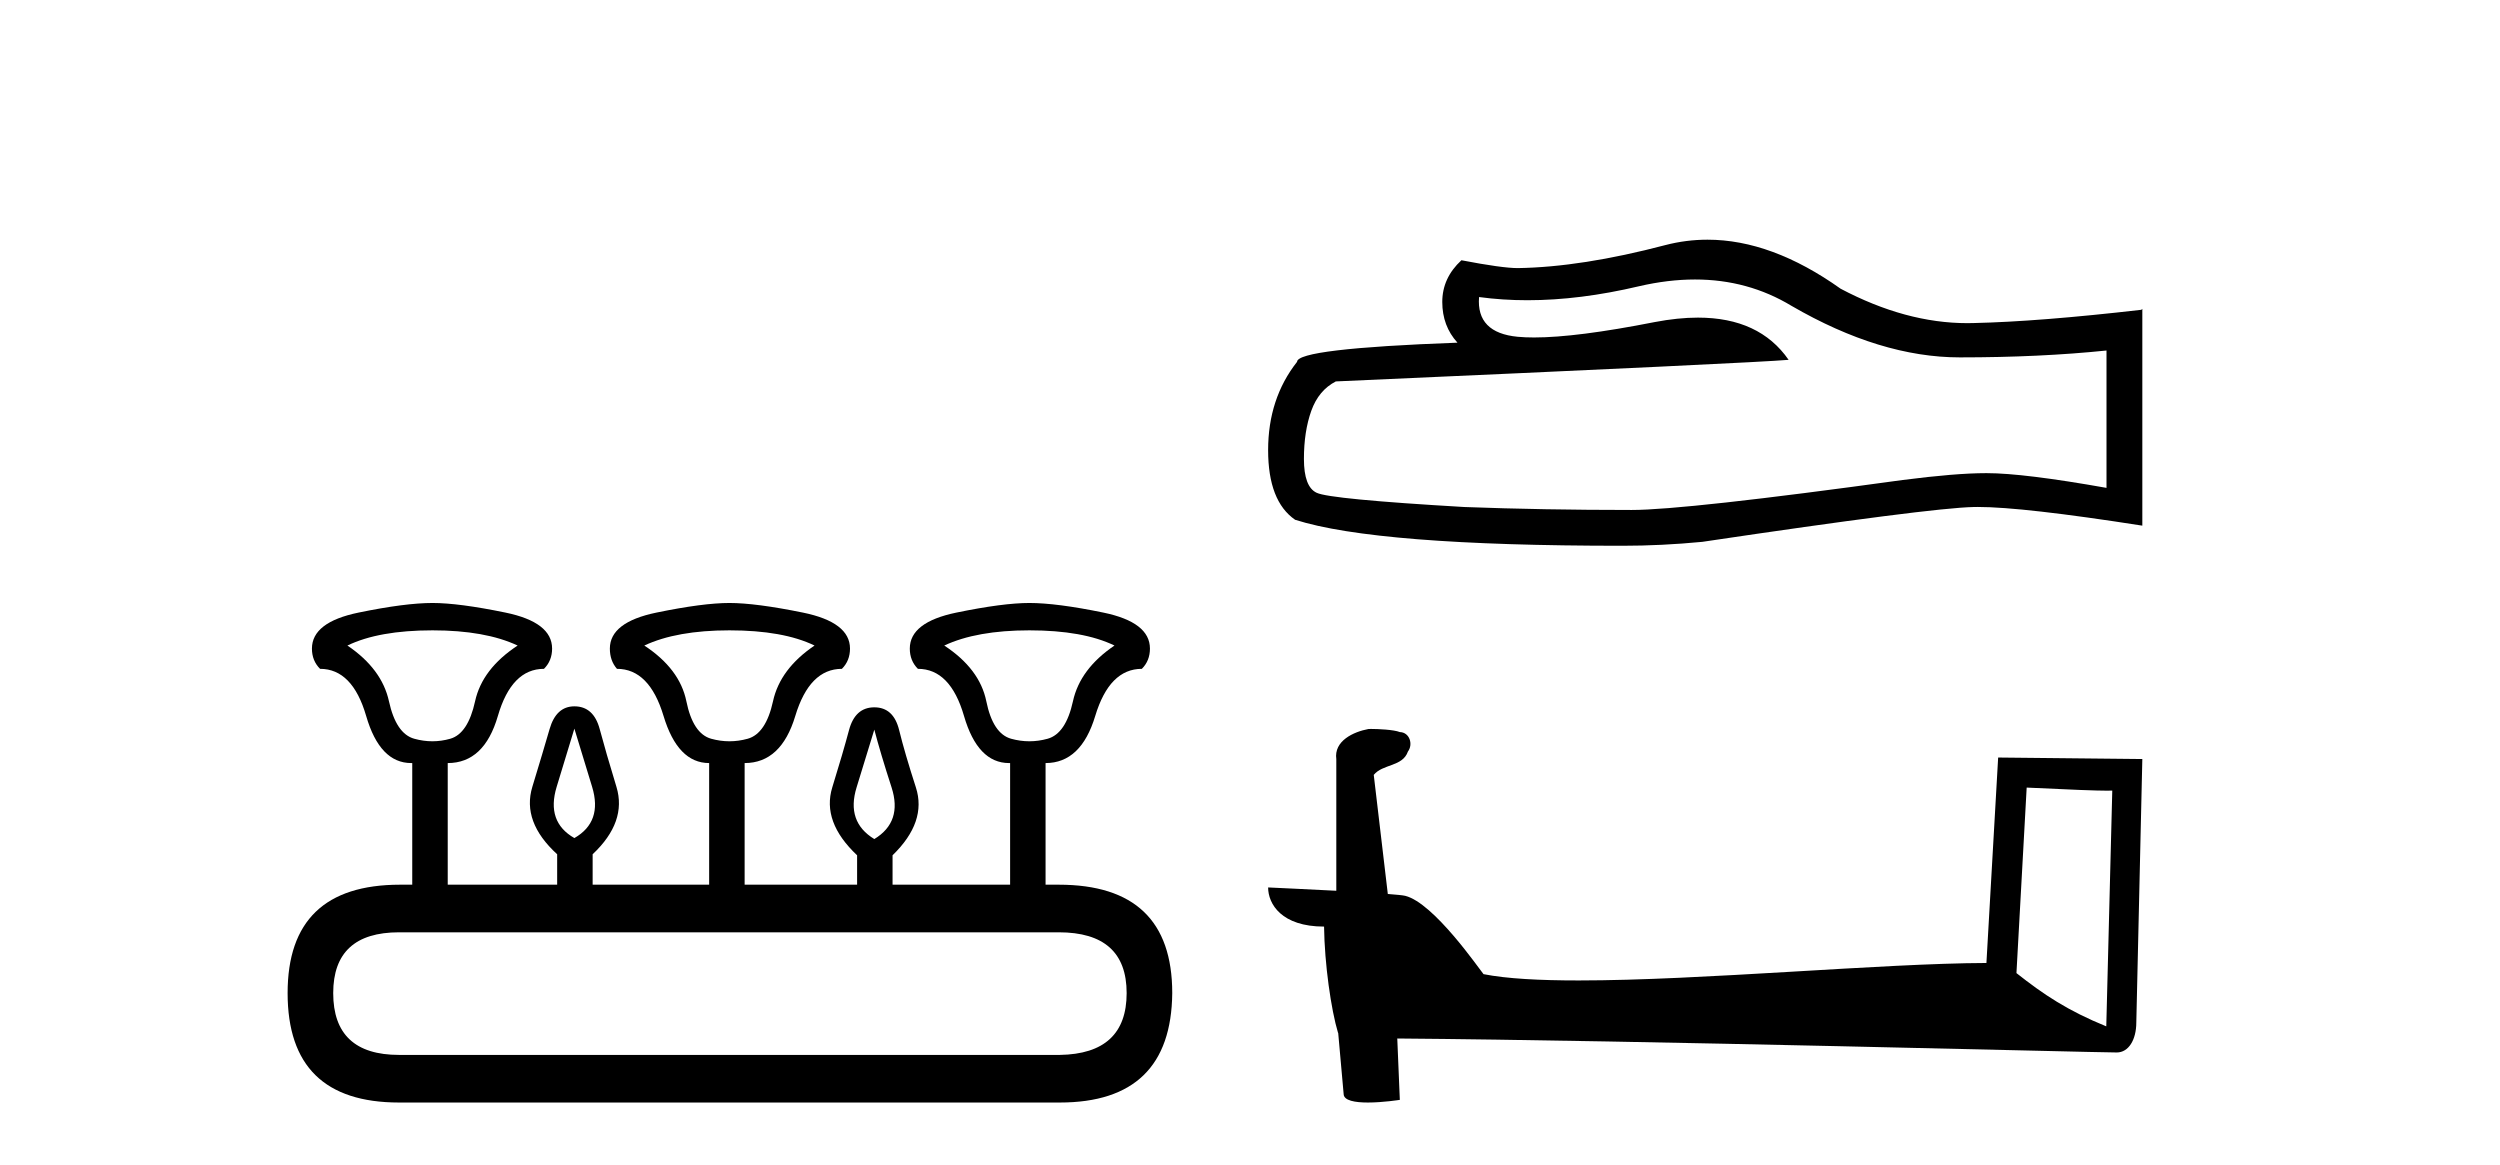
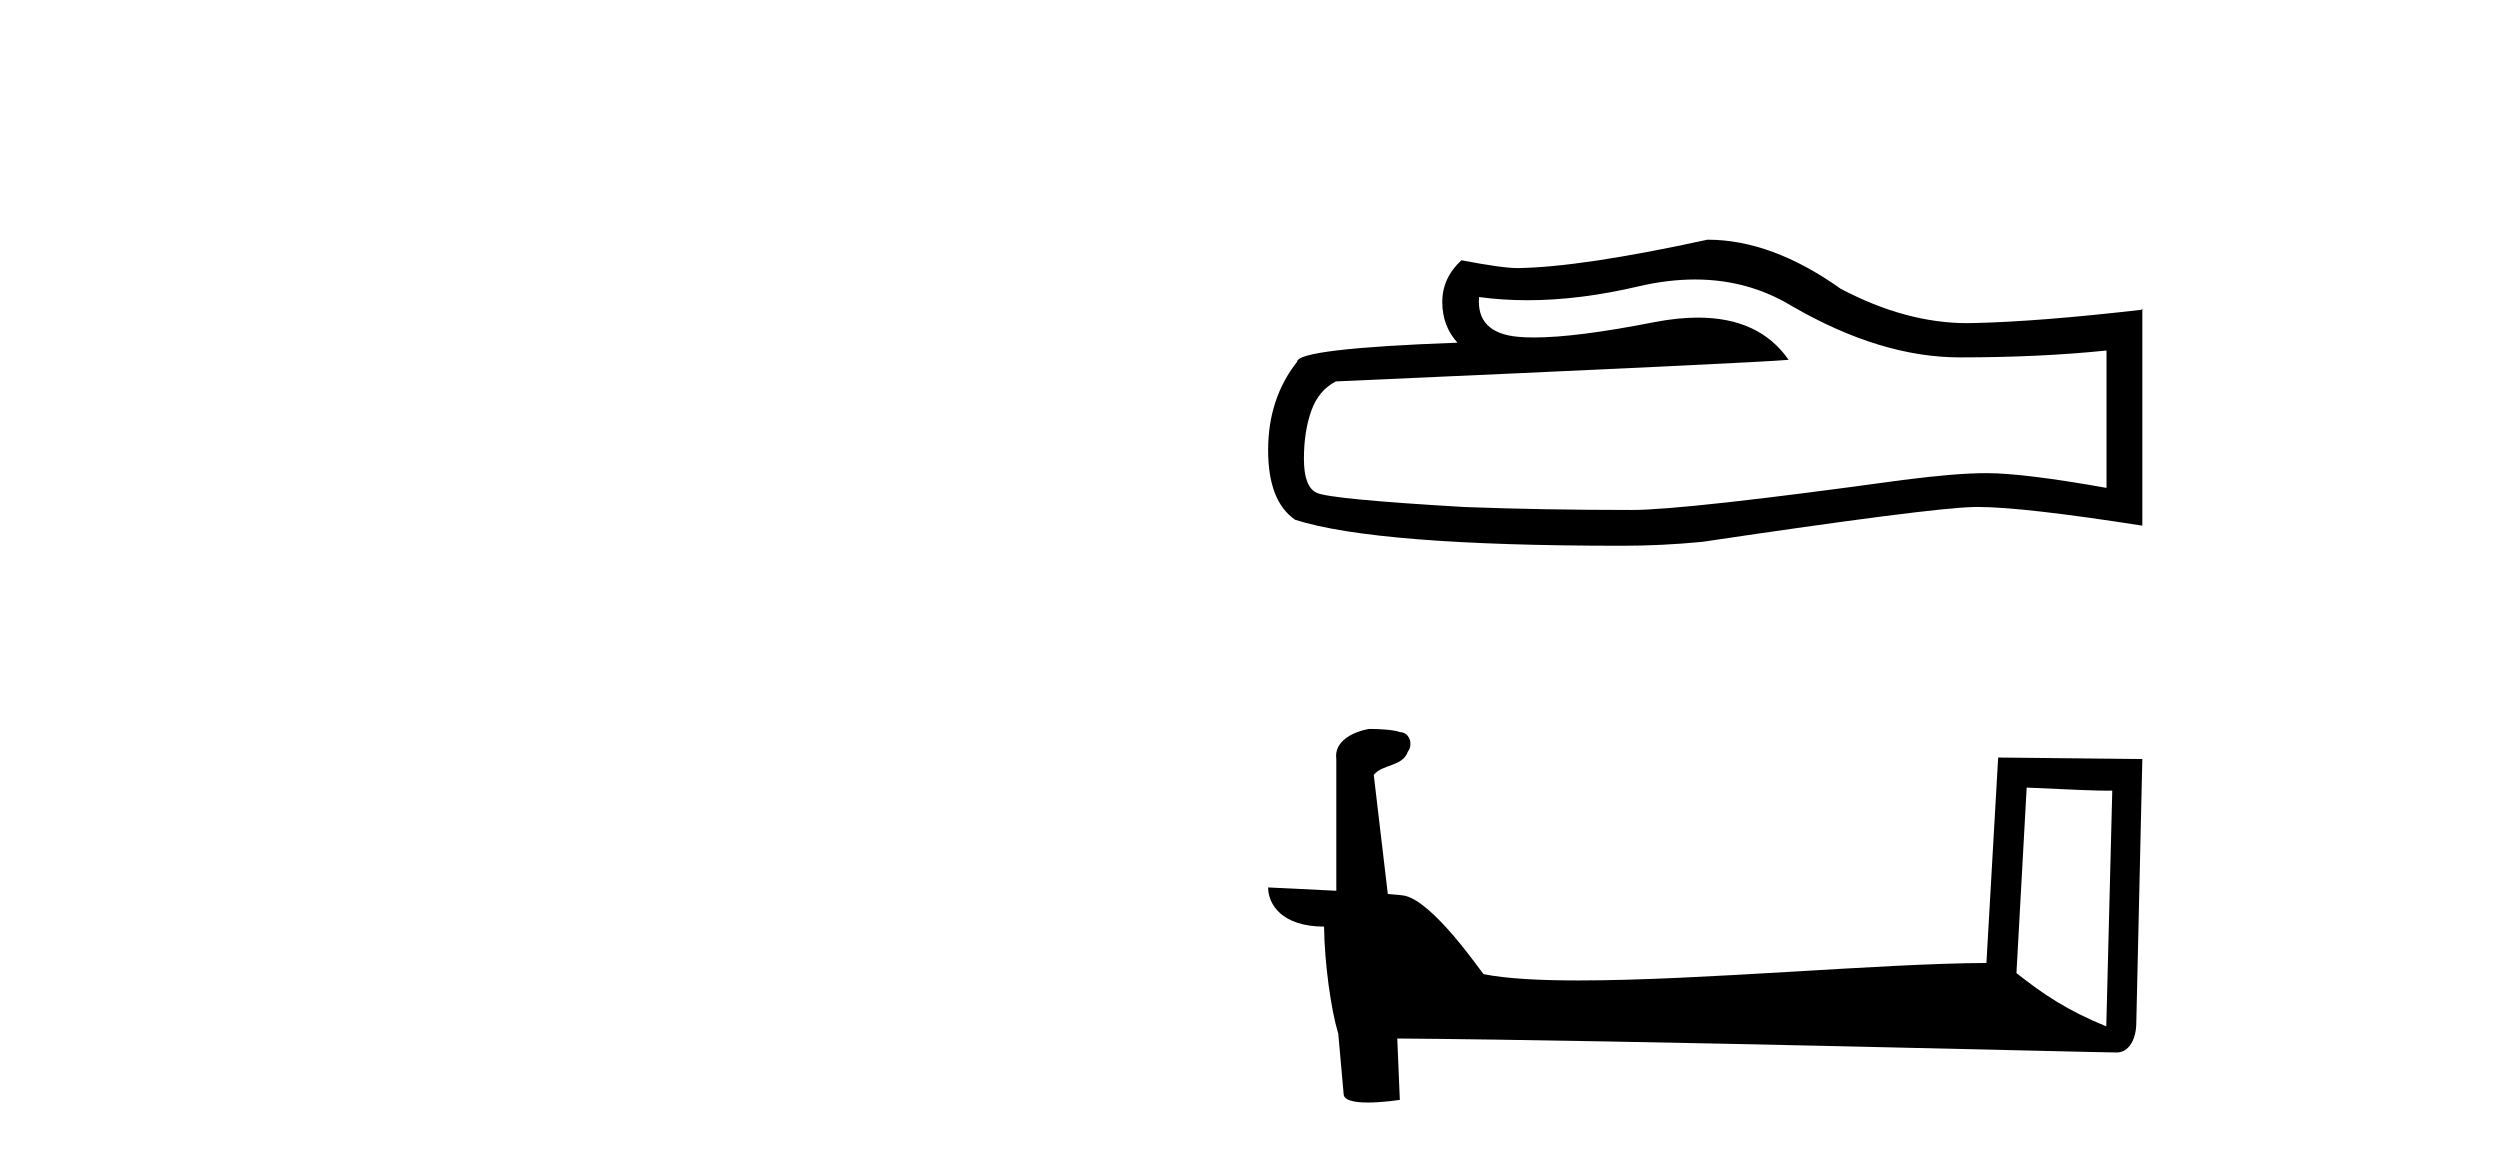
<svg xmlns="http://www.w3.org/2000/svg" width="88.0" height="41.0">
-   <path d="M 15.225 22.188 Q 17.08 22.188 18.221 22.723 Q 16.973 23.543 16.723 24.684 Q 16.473 25.826 15.849 26.004 Q 15.537 26.093 15.22 26.093 Q 14.904 26.093 14.583 26.004 Q 13.941 25.826 13.691 24.684 Q 13.441 23.543 12.229 22.723 Q 13.334 22.188 15.225 22.188 ZM 25.676 22.188 Q 27.566 22.188 28.672 22.723 Q 27.459 23.543 27.21 24.684 Q 26.96 25.826 26.318 26.004 Q 25.997 26.093 25.676 26.093 Q 25.355 26.093 25.034 26.004 Q 24.392 25.826 24.16 24.684 Q 23.928 23.543 22.68 22.723 Q 23.821 22.188 25.676 22.188 ZM 36.234 22.188 Q 38.124 22.188 39.23 22.723 Q 38.017 23.543 37.768 24.684 Q 37.518 25.826 36.876 26.004 Q 36.555 26.093 36.234 26.093 Q 35.913 26.093 35.592 26.004 Q 34.95 25.826 34.718 24.684 Q 34.486 23.543 33.238 22.723 Q 34.379 22.188 36.234 22.188 ZM 20.218 25.648 Q 20.468 26.468 20.843 27.698 Q 21.217 28.929 20.218 29.5 Q 19.22 28.929 19.594 27.698 Q 19.969 26.468 20.218 25.648 ZM 30.776 25.683 Q 30.99 26.504 31.383 27.716 Q 31.775 28.929 30.776 29.535 Q 29.778 28.929 30.152 27.716 Q 30.527 26.504 30.776 25.683 ZM 37.268 32.817 Q 39.658 32.817 39.658 34.957 Q 39.658 37.097 37.304 37.133 L 14.048 37.133 Q 11.729 37.133 11.729 34.957 Q 11.729 32.817 14.048 32.817 ZM 15.225 21.225 Q 14.262 21.225 12.621 21.563 Q 10.98 21.902 10.98 22.83 Q 10.98 23.258 11.266 23.543 Q 12.407 23.543 12.889 25.202 Q 13.37 26.86 14.476 26.86 L 14.511 26.86 L 14.511 31.141 L 14.083 31.141 Q 10.124 31.141 10.124 34.957 Q 10.124 38.809 14.048 38.809 L 37.304 38.809 Q 41.227 38.809 41.263 34.957 Q 41.263 31.141 37.268 31.141 L 36.804 31.141 L 36.804 26.86 Q 38.053 26.86 38.552 25.202 Q 39.052 23.543 40.193 23.543 Q 40.478 23.258 40.478 22.83 Q 40.478 21.902 38.838 21.563 Q 37.197 21.225 36.234 21.225 Q 35.306 21.225 33.666 21.563 Q 32.025 21.902 32.025 22.83 Q 32.025 23.258 32.31 23.543 Q 33.452 23.543 33.933 25.202 Q 34.415 26.86 35.52 26.86 L 35.556 26.86 L 35.556 31.141 L 31.418 31.141 L 31.418 30.106 Q 32.631 28.929 32.239 27.716 Q 31.847 26.504 31.65 25.701 Q 31.454 24.898 30.776 24.898 Q 30.099 24.898 29.885 25.701 Q 29.671 26.504 29.296 27.716 Q 28.922 28.929 30.17 30.106 L 30.17 31.141 L 26.211 31.141 L 26.211 26.86 Q 27.495 26.86 27.994 25.202 Q 28.494 23.543 29.635 23.543 Q 29.92 23.258 29.92 22.83 Q 29.92 21.902 28.262 21.563 Q 26.603 21.225 25.676 21.225 Q 24.748 21.225 23.108 21.563 Q 21.467 21.902 21.467 22.83 Q 21.467 23.258 21.717 23.543 Q 22.858 23.543 23.357 25.202 Q 23.857 26.86 24.962 26.86 L 24.962 31.141 L 20.861 31.141 L 20.861 30.07 Q 22.073 28.929 21.699 27.698 Q 21.324 26.468 21.11 25.665 Q 20.896 24.863 20.218 24.863 Q 19.576 24.863 19.345 25.665 Q 19.113 26.468 18.738 27.698 Q 18.364 28.929 19.612 30.07 L 19.612 31.141 L 15.76 31.141 L 15.76 26.86 Q 17.044 26.86 17.525 25.202 Q 18.007 23.543 19.148 23.543 Q 19.434 23.258 19.434 22.83 Q 19.434 21.902 17.793 21.563 Q 16.152 21.225 15.225 21.225 Z" style="fill:#000000;stroke:none" />
-   <path d="M 59.663 9.838 Q 61.527 9.838 63.063 10.767 Q 66.189 12.58 68.986 12.58 Q 71.801 12.58 74.149 12.338 L 74.149 17.173 Q 71.231 16.655 69.936 16.655 L 69.901 16.655 Q 68.848 16.655 66.966 16.897 Q 59.316 17.951 57.434 17.951 Q 54.308 17.951 51.545 17.847 Q 46.814 17.571 46.347 17.346 Q 45.898 17.139 45.898 16.155 Q 45.898 15.188 46.157 14.462 Q 46.416 13.737 47.021 13.426 Q 61.802 12.77 62.959 12.666 Q 61.929 11.18 59.768 11.18 Q 59.066 11.18 58.245 11.337 Q 55.492 11.879 54 11.879 Q 53.686 11.879 53.427 11.855 Q 51.96 11.717 52.063 10.456 L 52.063 10.456 Q 52.888 10.568 53.766 10.568 Q 55.61 10.568 57.693 10.076 Q 58.72 9.838 59.663 9.838 ZM 60.103 8.437 Q 59.355 8.437 58.625 8.626 Q 55.672 9.403 53.427 9.437 Q 52.875 9.437 51.442 9.161 Q 50.768 9.783 50.768 10.629 Q 50.768 11.475 51.303 12.062 Q 45.657 12.269 45.657 12.736 Q 44.638 14.031 44.638 15.844 Q 44.638 17.64 45.588 18.296 Q 48.454 19.211 57.105 19.211 Q 58.487 19.211 59.92 19.073 Q 67.933 17.881 69.47 17.847 Q 69.542 17.845 69.621 17.845 Q 71.2 17.845 75.41 18.503 L 75.41 10.871 L 75.375 10.905 Q 71.766 11.32 69.487 11.371 Q 69.37 11.375 69.253 11.375 Q 67.083 11.375 64.79 10.163 Q 62.363 8.437 60.103 8.437 Z" style="fill:#000000;stroke:none" />
+   <path d="M 59.663 9.838 Q 61.527 9.838 63.063 10.767 Q 66.189 12.58 68.986 12.58 Q 71.801 12.58 74.149 12.338 L 74.149 17.173 Q 71.231 16.655 69.936 16.655 L 69.901 16.655 Q 68.848 16.655 66.966 16.897 Q 59.316 17.951 57.434 17.951 Q 54.308 17.951 51.545 17.847 Q 46.814 17.571 46.347 17.346 Q 45.898 17.139 45.898 16.155 Q 45.898 15.188 46.157 14.462 Q 46.416 13.737 47.021 13.426 Q 61.802 12.77 62.959 12.666 Q 61.929 11.18 59.768 11.18 Q 59.066 11.18 58.245 11.337 Q 55.492 11.879 54 11.879 Q 53.686 11.879 53.427 11.855 Q 51.96 11.717 52.063 10.456 L 52.063 10.456 Q 52.888 10.568 53.766 10.568 Q 55.61 10.568 57.693 10.076 Q 58.72 9.838 59.663 9.838 ZM 60.103 8.437 Q 55.672 9.403 53.427 9.437 Q 52.875 9.437 51.442 9.161 Q 50.768 9.783 50.768 10.629 Q 50.768 11.475 51.303 12.062 Q 45.657 12.269 45.657 12.736 Q 44.638 14.031 44.638 15.844 Q 44.638 17.64 45.588 18.296 Q 48.454 19.211 57.105 19.211 Q 58.487 19.211 59.92 19.073 Q 67.933 17.881 69.47 17.847 Q 69.542 17.845 69.621 17.845 Q 71.2 17.845 75.41 18.503 L 75.41 10.871 L 75.375 10.905 Q 71.766 11.32 69.487 11.371 Q 69.37 11.375 69.253 11.375 Q 67.083 11.375 64.79 10.163 Q 62.363 8.437 60.103 8.437 Z" style="fill:#000000;stroke:none" />
  <path d="M 71.339 27.723 C 72.928 27.8 73.806 27.832 74.182 27.832 C 74.259 27.832 74.316 27.831 74.352 27.828 L 74.352 27.828 L 74.141 36.128 C 72.777 35.572 71.936 35.009 70.979 34.253 L 71.339 27.723 ZM 48.264 25.659 C 48.219 25.659 48.186 25.66 48.171 25.661 C 47.646 25.758 46.947 26.078 47.038 26.723 C 47.038 28.267 47.038 29.811 47.038 31.355 C 46.009 31.301 44.952 31.253 44.638 31.238 L 44.638 31.238 C 44.638 31.82 45.109 32.616 46.607 32.616 C 46.623 33.929 46.853 35.537 47.099 36.358 C 47.101 36.357 47.102 36.356 47.104 36.355 L 47.296 38.506 C 47.296 38.744 47.704 38.809 48.15 38.809 C 48.685 38.809 49.274 38.715 49.274 38.715 L 49.184 36.555 L 49.184 36.555 C 57.618 36.621 73.712 37.047 74.51 37.047 C 74.923 37.047 75.198 36.605 75.198 35.989 L 75.41 26.718 L 70.335 26.665 L 69.922 33.897 C 66.244 33.908 59.89 34.512 55.571 34.512 C 54.198 34.512 53.03 34.451 52.22 34.29 C 52.056 34.093 50.471 31.783 49.463 31.533 C 49.383 31.513 49.147 31.491 48.851 31.468 C 48.687 30.07 48.521 28.673 48.356 27.276 C 48.672 26.887 49.373 26.993 49.559 26.454 C 49.75 26.201 49.62 25.779 49.275 25.769 C 49.056 25.682 48.496 25.659 48.264 25.659 Z" style="fill:#000000;stroke:none" />
</svg>